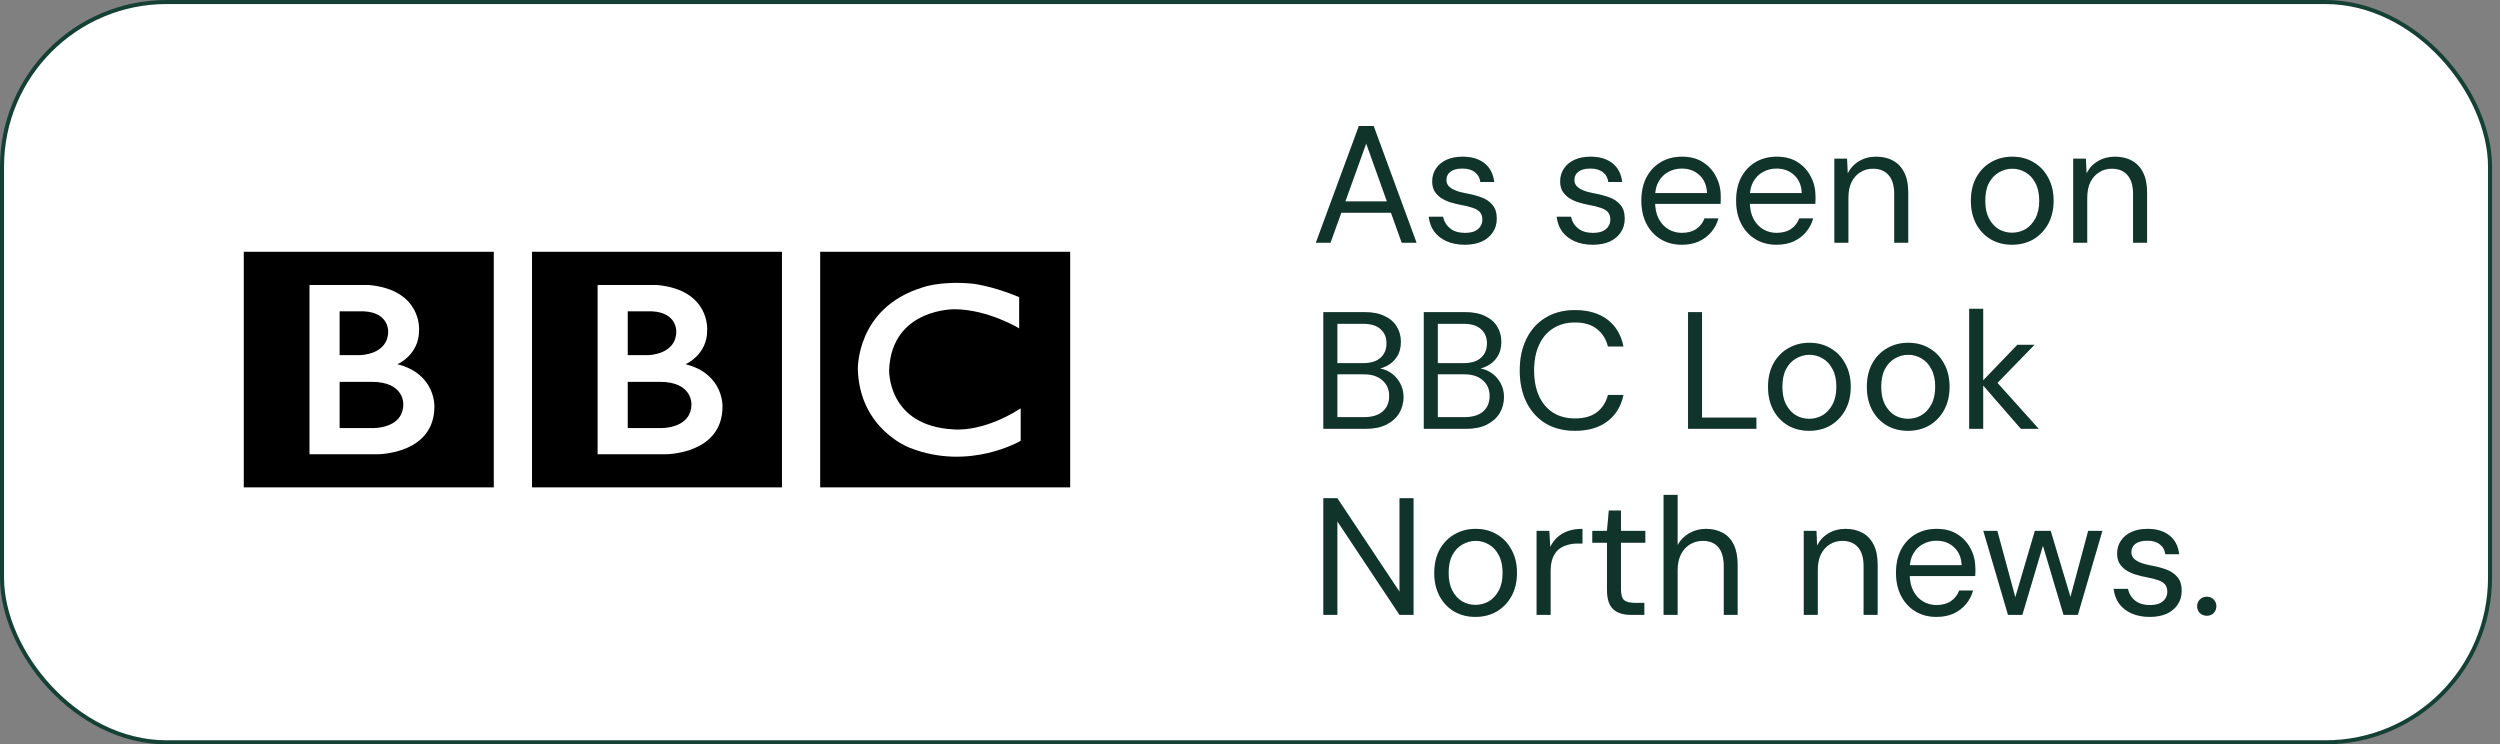
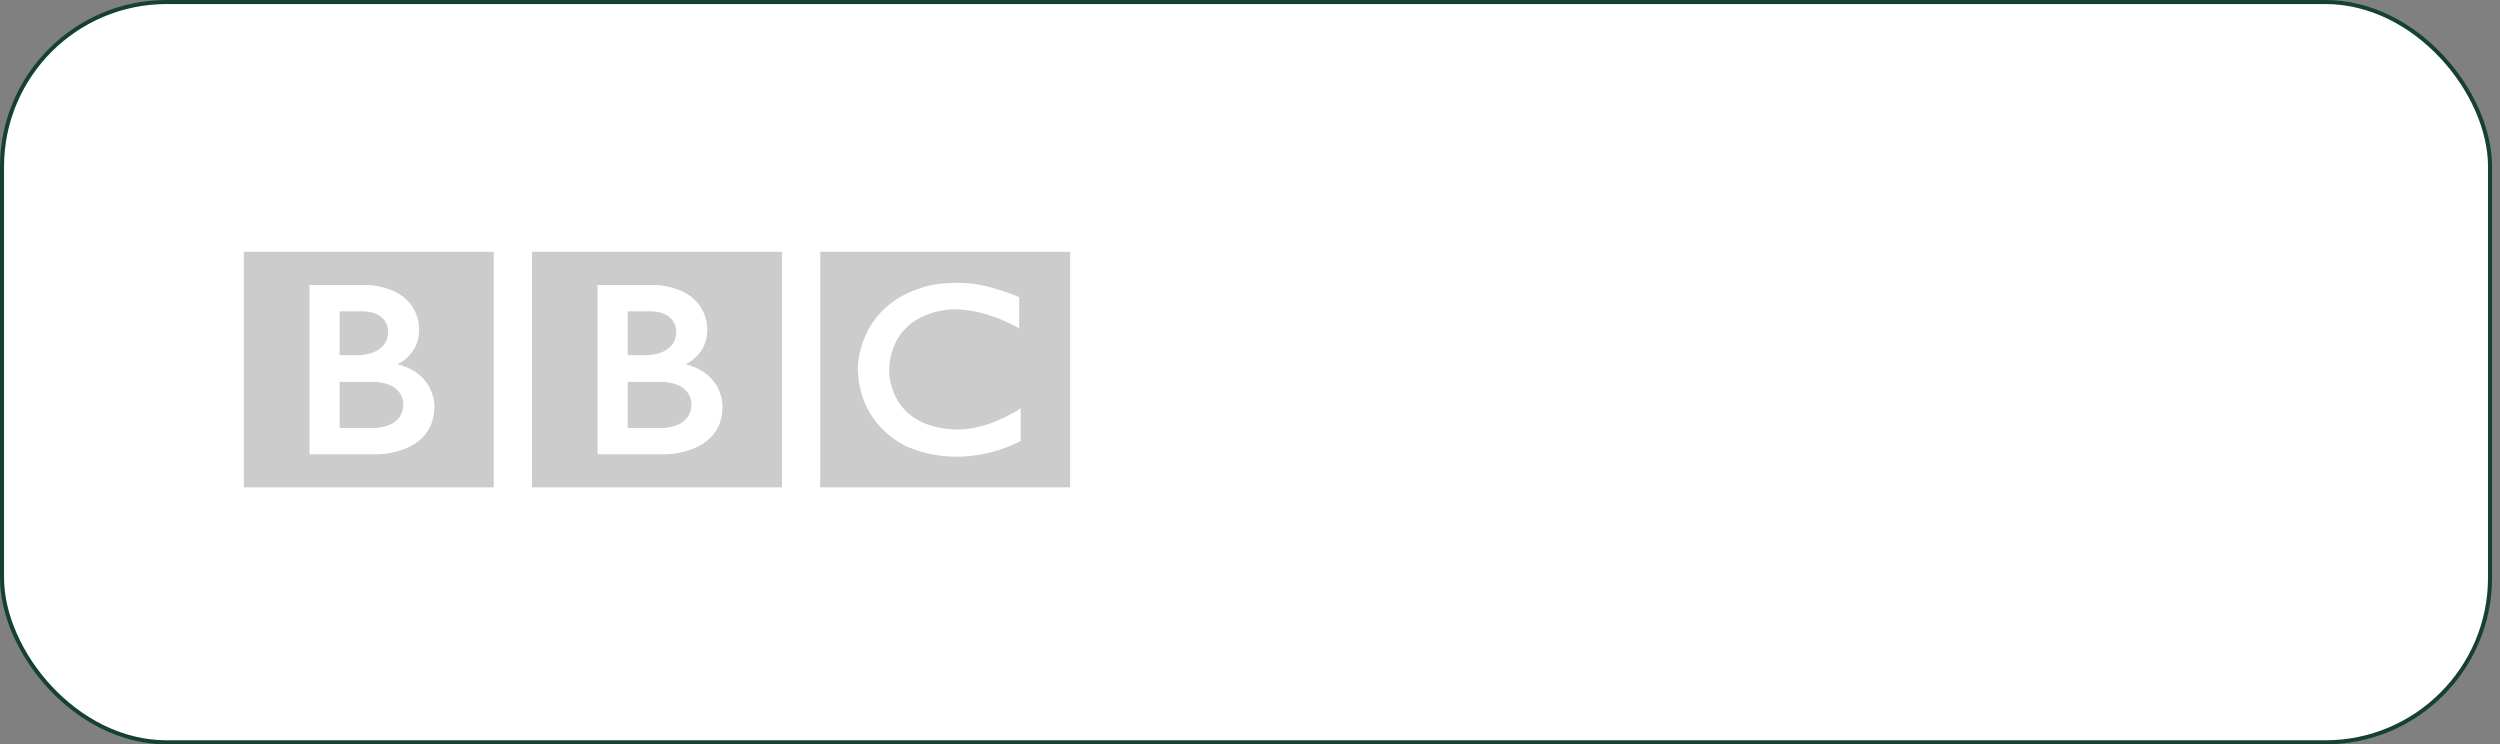
<svg xmlns="http://www.w3.org/2000/svg" width="309" height="92" viewBox="0 0 309 92" fill="none">
  <rect x="0" y="0" width="309" height="92" fill="#808080" stroke="none" />
  <rect x="0.25" y="0.25" width="307.519" height="91.5" rx="20.356" fill="white" />
  <rect x="0.25" y="0.25" width="307.519" height="91.5" rx="20.356" stroke="#144133" stroke-width="0.5" />
-   <path d="M101.38 60.234H132.271V31.123H101.38V60.234ZM65.758 60.234H96.649V31.123H65.758V60.234ZM30.135 31.123H61.026V60.234H30.135V31.123Z" fill="black" />
  <path d="M101.38 60.234H132.271V31.123H101.38V60.234ZM65.758 60.234H96.649V31.123H65.758V60.234ZM30.135 31.123H61.026V60.234H30.135V31.123Z" fill="black" fill-opacity="0.2" />
  <mask id="mask0_120_22" style="mask-type:luminance" maskUnits="userSpaceOnUse" x="26" y="28" width="111" height="37">
    <path d="M26 28H136.019V64.001H26V28Z" fill="white" />
  </mask>
  <g mask="url(#mask0_120_22)">
    <path d="M85.461 49.937C85.461 53.099 81.525 52.912 81.525 52.912H77.589V47.196H81.525C85.578 47.172 85.461 49.937 85.461 49.937ZM77.589 38.48H80.588C83.704 38.644 83.587 40.963 83.587 40.963C83.587 43.845 80.143 43.892 80.143 43.892H77.589V38.48ZM84.735 45.017C84.735 45.017 87.429 43.869 87.406 40.823C87.406 40.823 87.815 35.833 81.203 35.224H73.864V56.145H82.275C82.275 56.145 89.303 56.169 89.303 50.241C89.303 50.241 89.467 46.212 84.735 45.017Z" fill="white" />
  </g>
  <mask id="mask1_120_22" style="mask-type:luminance" maskUnits="userSpaceOnUse" x="26" y="28" width="111" height="37">
    <path d="M26 28H136.019V64.001H26V28Z" fill="white" />
  </mask>
  <g mask="url(#mask1_120_22)">
    <path d="M49.85 49.937C49.85 53.099 45.914 52.912 45.914 52.912H41.978V47.196H45.914C49.967 47.172 49.85 49.937 49.85 49.937ZM41.978 38.48H44.977C48.093 38.644 47.976 40.963 47.976 40.963C47.976 43.845 44.532 43.892 44.532 43.892H41.978V38.48ZM49.124 45.017C49.124 45.017 51.818 43.869 51.795 40.823C51.795 40.823 52.204 35.833 45.592 35.224H38.253V56.145H46.664C46.664 56.145 53.692 56.169 53.692 50.241C53.692 50.241 53.856 46.212 49.124 45.017Z" fill="white" />
  </g>
  <mask id="mask2_120_22" style="mask-type:luminance" maskUnits="userSpaceOnUse" x="26" y="28" width="111" height="37">
    <path d="M26 28H136.019V64.001H26V28Z" fill="white" />
  </mask>
  <g mask="url(#mask2_120_22)">
    <path d="M125.969 36.723V40.589C125.969 40.589 122.197 38.269 118.027 38.222C118.027 38.222 110.249 38.071 109.897 45.679C109.897 45.679 109.616 52.678 117.933 53.076C117.933 53.076 121.424 53.498 126.157 50.475V54.482C126.157 54.482 119.808 58.254 112.451 55.349C112.451 55.349 106.266 53.088 106.031 45.679C106.031 45.679 105.774 38.058 114.021 35.528C114.021 35.528 116.223 34.685 120.182 35.059C120.182 35.059 122.548 35.294 125.969 36.723Z" fill="white" />
  </g>
-   <path d="M162.638 30L167.954 15.576H169.788L175.084 30H173.25L168.861 17.739L164.451 30H162.638ZM165.069 26.291L165.564 24.89H172.096L172.59 26.291H165.069ZM181.061 30.247C180.195 30.247 179.44 30.103 178.794 29.814C178.162 29.526 177.654 29.128 177.269 28.619C176.898 28.097 176.672 27.486 176.589 26.785H178.361C178.43 27.143 178.574 27.472 178.794 27.774C179.014 28.077 179.309 28.324 179.68 28.516C180.065 28.695 180.532 28.784 181.081 28.784C181.562 28.784 181.961 28.716 182.277 28.578C182.592 28.427 182.826 28.228 182.977 27.981C183.142 27.733 183.224 27.465 183.224 27.177C183.224 26.751 183.121 26.428 182.915 26.209C182.723 25.989 182.434 25.817 182.05 25.693C181.665 25.556 181.198 25.439 180.649 25.343C180.195 25.261 179.749 25.151 179.309 25.013C178.87 24.876 178.478 24.697 178.135 24.478C177.791 24.244 177.517 23.962 177.31 23.633C177.118 23.303 177.022 22.898 177.022 22.417C177.022 21.826 177.173 21.304 177.475 20.851C177.778 20.384 178.21 20.02 178.773 19.759C179.35 19.498 180.017 19.367 180.772 19.367C181.885 19.367 182.785 19.635 183.472 20.171C184.159 20.707 184.564 21.483 184.687 22.499H182.977C182.908 21.977 182.682 21.572 182.297 21.284C181.926 20.981 181.411 20.83 180.752 20.83C180.106 20.83 179.611 20.961 179.268 21.222C178.938 21.483 178.773 21.826 178.773 22.252C178.773 22.527 178.863 22.774 179.041 22.994C179.234 23.2 179.508 23.379 179.866 23.53C180.237 23.681 180.69 23.804 181.226 23.901C181.912 24.024 182.538 24.189 183.101 24.395C183.664 24.601 184.117 24.91 184.461 25.322C184.818 25.721 184.997 26.291 184.997 27.033C184.997 27.678 184.832 28.242 184.502 28.722C184.186 29.203 183.733 29.581 183.142 29.856C182.551 30.117 181.858 30.247 181.061 30.247ZM196.878 30.247C196.012 30.247 195.257 30.103 194.611 29.814C193.979 29.526 193.471 29.128 193.086 28.619C192.715 28.097 192.488 27.486 192.406 26.785H194.178C194.247 27.143 194.391 27.472 194.611 27.774C194.831 28.077 195.126 28.324 195.497 28.516C195.882 28.695 196.349 28.784 196.898 28.784C197.379 28.784 197.777 28.716 198.093 28.578C198.409 28.427 198.643 28.228 198.794 27.981C198.959 27.733 199.041 27.465 199.041 27.177C199.041 26.751 198.938 26.428 198.732 26.209C198.54 25.989 198.251 25.817 197.867 25.693C197.482 25.556 197.015 25.439 196.465 25.343C196.012 25.261 195.566 25.151 195.126 25.013C194.686 24.876 194.295 24.697 193.951 24.478C193.608 24.244 193.333 23.962 193.127 23.633C192.935 23.303 192.839 22.898 192.839 22.417C192.839 21.826 192.99 21.304 193.292 20.851C193.594 20.384 194.027 20.02 194.59 19.759C195.167 19.498 195.833 19.367 196.589 19.367C197.702 19.367 198.602 19.635 199.288 20.171C199.975 20.707 200.381 21.483 200.504 22.499H198.794C198.725 21.977 198.499 21.572 198.114 21.284C197.743 20.981 197.228 20.83 196.568 20.83C195.923 20.83 195.428 20.961 195.085 21.222C194.755 21.483 194.59 21.826 194.59 22.252C194.59 22.527 194.68 22.774 194.858 22.994C195.05 23.2 195.325 23.379 195.682 23.53C196.053 23.681 196.507 23.804 197.042 23.901C197.729 24.024 198.354 24.189 198.918 24.395C199.481 24.601 199.934 24.91 200.278 25.322C200.635 25.721 200.813 26.291 200.813 27.033C200.813 27.678 200.648 28.242 200.319 28.722C200.003 29.203 199.549 29.581 198.959 29.856C198.368 30.117 197.674 30.247 196.878 30.247ZM207.86 30.247C206.884 30.247 206.019 30.021 205.263 29.567C204.521 29.114 203.938 28.482 203.512 27.672C203.086 26.847 202.873 25.892 202.873 24.807C202.873 23.708 203.079 22.753 203.491 21.943C203.917 21.133 204.508 20.501 205.263 20.047C206.033 19.594 206.912 19.367 207.901 19.367C208.917 19.367 209.776 19.594 210.477 20.047C211.191 20.501 211.734 21.098 212.104 21.84C212.489 22.568 212.681 23.372 212.681 24.251C212.681 24.388 212.681 24.532 212.681 24.684C212.681 24.835 212.675 25.006 212.661 25.199H204.171V23.859H210.992C210.95 22.912 210.635 22.17 210.044 21.634C209.467 21.098 208.739 20.83 207.86 20.83C207.269 20.83 206.719 20.968 206.211 21.242C205.717 21.503 205.318 21.895 205.016 22.417C204.714 22.925 204.563 23.564 204.563 24.333V24.91C204.563 25.762 204.714 26.476 205.016 27.053C205.332 27.63 205.737 28.063 206.232 28.352C206.74 28.64 207.283 28.784 207.86 28.784C208.588 28.784 209.185 28.626 209.652 28.31C210.133 27.981 210.477 27.541 210.683 26.991H212.393C212.228 27.61 211.94 28.166 211.527 28.661C211.115 29.155 210.6 29.547 209.982 29.835C209.378 30.11 208.67 30.247 207.86 30.247ZM219.571 30.247C218.596 30.247 217.73 30.021 216.975 29.567C216.233 29.114 215.649 28.482 215.223 27.672C214.797 26.847 214.585 25.892 214.585 24.807C214.585 23.708 214.791 22.753 215.203 21.943C215.629 21.133 216.219 20.501 216.975 20.047C217.744 19.594 218.623 19.367 219.612 19.367C220.629 19.367 221.488 19.594 222.188 20.047C222.903 20.501 223.445 21.098 223.816 21.84C224.201 22.568 224.393 23.372 224.393 24.251C224.393 24.388 224.393 24.532 224.393 24.684C224.393 24.835 224.386 25.006 224.372 25.199H215.883V23.859H222.703C222.662 22.912 222.346 22.17 221.755 21.634C221.179 21.098 220.45 20.83 219.571 20.83C218.981 20.83 218.431 20.968 217.923 21.242C217.428 21.503 217.03 21.895 216.728 22.417C216.425 22.925 216.274 23.564 216.274 24.333V24.91C216.274 25.762 216.425 26.476 216.728 27.053C217.044 27.63 217.449 28.063 217.943 28.352C218.452 28.64 218.994 28.784 219.571 28.784C220.299 28.784 220.897 28.626 221.364 28.31C221.845 27.981 222.188 27.541 222.394 26.991H224.105C223.94 27.61 223.651 28.166 223.239 28.661C222.827 29.155 222.312 29.547 221.694 29.835C221.089 30.11 220.382 30.247 219.571 30.247ZM226.729 30V19.614H228.295L228.377 21.428C228.707 20.782 229.174 20.281 229.779 19.924C230.397 19.553 231.097 19.367 231.88 19.367C232.691 19.367 233.392 19.532 233.982 19.862C234.573 20.178 235.033 20.666 235.363 21.325C235.693 21.971 235.857 22.795 235.857 23.798V30H234.127V23.983C234.127 22.939 233.893 22.156 233.426 21.634C232.973 21.112 232.327 20.851 231.489 20.851C230.912 20.851 230.397 20.995 229.943 21.284C229.49 21.558 229.126 21.964 228.851 22.499C228.59 23.021 228.46 23.674 228.46 24.457V30H226.729ZM248.671 30.247C247.71 30.247 246.844 30.027 246.075 29.588C245.306 29.134 244.701 28.503 244.261 27.692C243.822 26.868 243.602 25.913 243.602 24.828C243.602 23.715 243.822 22.753 244.261 21.943C244.715 21.119 245.326 20.487 246.095 20.047C246.878 19.594 247.751 19.367 248.712 19.367C249.701 19.367 250.574 19.594 251.329 20.047C252.099 20.487 252.703 21.119 253.143 21.943C253.596 22.753 253.823 23.708 253.823 24.807C253.823 25.906 253.596 26.868 253.143 27.692C252.689 28.503 252.078 29.134 251.309 29.588C250.539 30.027 249.66 30.247 248.671 30.247ZM248.692 28.764C249.282 28.764 249.832 28.619 250.34 28.331C250.849 28.029 251.261 27.582 251.577 26.991C251.893 26.401 252.051 25.673 252.051 24.807C252.051 23.928 251.893 23.2 251.577 22.623C251.274 22.032 250.869 21.593 250.361 21.304C249.866 21.002 249.317 20.851 248.712 20.851C248.135 20.851 247.586 21.002 247.064 21.304C246.556 21.593 246.143 22.032 245.828 22.623C245.525 23.2 245.374 23.928 245.374 24.807C245.374 25.673 245.525 26.401 245.828 26.991C246.143 27.582 246.549 28.029 247.043 28.331C247.552 28.619 248.101 28.764 248.692 28.764ZM256.25 30V19.614H257.816L257.898 21.428C258.228 20.782 258.695 20.281 259.299 19.924C259.917 19.553 260.618 19.367 261.401 19.367C262.212 19.367 262.912 19.532 263.503 19.862C264.094 20.178 264.554 20.666 264.883 21.325C265.213 21.971 265.378 22.795 265.378 23.798V30H263.647V23.983C263.647 22.939 263.414 22.156 262.946 21.634C262.493 21.112 261.848 20.851 261.01 20.851C260.433 20.851 259.917 20.995 259.464 21.284C259.011 21.558 258.647 21.964 258.372 22.499C258.111 23.021 257.98 23.674 257.98 24.457V30H256.25ZM163.565 53V38.576H168.634C169.651 38.576 170.489 38.741 171.148 39.07C171.821 39.386 172.323 39.826 172.652 40.389C172.982 40.939 173.147 41.557 173.147 42.244C173.147 42.986 172.982 43.604 172.652 44.098C172.336 44.593 171.917 44.971 171.395 45.231C170.887 45.492 170.344 45.651 169.767 45.706L170.056 45.499C170.674 45.513 171.244 45.678 171.766 45.994C172.288 46.31 172.7 46.736 173.003 47.272C173.318 47.807 173.476 48.405 173.476 49.064C173.476 49.792 173.298 50.459 172.941 51.063C172.584 51.654 172.055 52.128 171.354 52.485C170.667 52.828 169.815 53 168.799 53H163.565ZM165.296 51.558H168.613C169.589 51.558 170.344 51.331 170.88 50.878C171.43 50.41 171.704 49.765 171.704 48.941C171.704 48.13 171.423 47.484 170.859 47.004C170.31 46.509 169.548 46.262 168.572 46.262H165.296V51.558ZM165.296 44.881H168.51C169.445 44.881 170.152 44.661 170.633 44.222C171.127 43.782 171.375 43.185 171.375 42.429C171.375 41.701 171.127 41.117 170.633 40.678C170.152 40.238 169.424 40.018 168.449 40.018H165.296V44.881ZM175.981 53V38.576H181.05C182.067 38.576 182.905 38.741 183.564 39.07C184.237 39.386 184.738 39.826 185.068 40.389C185.398 40.939 185.563 41.557 185.563 42.244C185.563 42.986 185.398 43.604 185.068 44.098C184.752 44.593 184.333 44.971 183.811 45.231C183.303 45.492 182.76 45.651 182.183 45.706L182.472 45.499C183.09 45.513 183.66 45.678 184.182 45.994C184.704 46.31 185.116 46.736 185.418 47.272C185.734 47.807 185.892 48.405 185.892 49.064C185.892 49.792 185.714 50.459 185.357 51.063C184.999 51.654 184.471 52.128 183.77 52.485C183.083 52.828 182.231 53 181.215 53H175.981ZM177.712 51.558H181.029C182.005 51.558 182.76 51.331 183.296 50.878C183.846 50.41 184.12 49.765 184.12 48.941C184.12 48.13 183.839 47.484 183.275 47.004C182.726 46.509 181.964 46.262 180.988 46.262H177.712V51.558ZM177.712 44.881H180.926C181.86 44.881 182.568 44.661 183.049 44.222C183.543 43.782 183.791 43.185 183.791 42.429C183.791 41.701 183.543 41.117 183.049 40.678C182.568 40.238 181.84 40.018 180.865 40.018H177.712V44.881ZM194.661 53.247C193.26 53.247 192.044 52.938 191.014 52.32C189.997 51.688 189.214 50.816 188.665 49.703C188.115 48.577 187.84 47.272 187.84 45.788C187.84 44.304 188.115 43.006 188.665 41.893C189.214 40.767 189.997 39.895 191.014 39.276C192.044 38.644 193.26 38.328 194.661 38.328C196.31 38.328 197.649 38.72 198.679 39.503C199.71 40.286 200.369 41.392 200.657 42.821H198.741C198.521 41.928 198.075 41.213 197.402 40.678C196.729 40.128 195.815 39.853 194.661 39.853C193.631 39.853 192.738 40.094 191.982 40.575C191.227 41.042 190.643 41.722 190.231 42.614C189.819 43.494 189.613 44.551 189.613 45.788C189.613 47.024 189.819 48.089 190.231 48.982C190.643 49.861 191.227 50.541 191.982 51.022C192.738 51.489 193.631 51.722 194.661 51.722C195.815 51.722 196.729 51.461 197.402 50.939C198.075 50.404 198.521 49.696 198.741 48.817H200.657C200.369 50.204 199.71 51.29 198.679 52.073C197.649 52.856 196.31 53.247 194.661 53.247ZM208.641 53V38.576H210.372V51.619H217.089V53H208.641ZM223.598 53.247C222.636 53.247 221.771 53.028 221.001 52.588C220.232 52.135 219.628 51.503 219.188 50.692C218.748 49.868 218.529 48.913 218.529 47.828C218.529 46.715 218.748 45.754 219.188 44.943C219.641 44.119 220.253 43.487 221.022 43.047C221.805 42.594 222.677 42.367 223.639 42.367C224.628 42.367 225.5 42.594 226.256 43.047C227.025 43.487 227.63 44.119 228.069 44.943C228.523 45.754 228.749 46.708 228.749 47.807C228.749 48.906 228.523 49.868 228.069 50.692C227.616 51.503 227.005 52.135 226.235 52.588C225.466 53.028 224.587 53.247 223.598 53.247ZM223.618 51.764C224.209 51.764 224.759 51.619 225.267 51.331C225.775 51.029 226.187 50.582 226.503 49.992C226.819 49.401 226.977 48.673 226.977 47.807C226.977 46.928 226.819 46.2 226.503 45.623C226.201 45.032 225.796 44.593 225.287 44.304C224.793 44.002 224.243 43.851 223.639 43.851C223.062 43.851 222.513 44.002 221.991 44.304C221.482 44.593 221.07 45.032 220.754 45.623C220.452 46.2 220.301 46.928 220.301 47.807C220.301 48.673 220.452 49.401 220.754 49.992C221.07 50.582 221.475 51.029 221.97 51.331C222.478 51.619 223.028 51.764 223.618 51.764ZM235.813 53.247C234.851 53.247 233.985 53.028 233.216 52.588C232.447 52.135 231.842 51.503 231.403 50.692C230.963 49.868 230.743 48.913 230.743 47.828C230.743 46.715 230.963 45.754 231.403 44.943C231.856 44.119 232.467 43.487 233.237 43.047C234.02 42.594 234.892 42.367 235.854 42.367C236.843 42.367 237.715 42.594 238.471 43.047C239.24 43.487 239.844 44.119 240.284 44.943C240.737 45.754 240.964 46.708 240.964 47.807C240.964 48.906 240.737 49.868 240.284 50.692C239.831 51.503 239.219 52.135 238.45 52.588C237.681 53.028 236.802 53.247 235.813 53.247ZM235.833 51.764C236.424 51.764 236.973 51.619 237.482 51.331C237.99 51.029 238.402 50.582 238.718 49.992C239.034 49.401 239.192 48.673 239.192 47.807C239.192 46.928 239.034 46.2 238.718 45.623C238.416 45.032 238.01 44.593 237.502 44.304C237.008 44.002 236.458 43.851 235.854 43.851C235.277 43.851 234.727 44.002 234.205 44.304C233.697 44.593 233.285 45.032 232.969 45.623C232.667 46.2 232.516 46.928 232.516 47.807C232.516 48.673 232.667 49.401 232.969 49.992C233.285 50.582 233.69 51.029 234.185 51.331C234.693 51.619 235.242 51.764 235.833 51.764ZM249.779 53L244.833 47.313L249.346 42.614H251.468L246.296 47.931L246.317 46.694L251.984 53H249.779ZM243.391 53V38.164H245.122V53H243.391ZM163.565 76V61.576H165.296L172.982 73.136V61.576H174.713V76H172.982L165.296 64.44V76H163.565ZM182.345 76.247C181.384 76.247 180.518 76.028 179.749 75.588C178.98 75.135 178.375 74.503 177.936 73.692C177.496 72.868 177.276 71.913 177.276 70.828C177.276 69.715 177.496 68.754 177.936 67.943C178.389 67.119 179 66.487 179.77 66.047C180.553 65.594 181.425 65.367 182.387 65.367C183.376 65.367 184.248 65.594 185.004 66.047C185.773 66.487 186.377 67.119 186.817 67.943C187.27 68.754 187.497 69.708 187.497 70.807C187.497 71.906 187.27 72.868 186.817 73.692C186.364 74.503 185.752 75.135 184.983 75.588C184.214 76.028 183.335 76.247 182.345 76.247ZM182.366 74.764C182.957 74.764 183.506 74.619 184.015 74.331C184.523 74.029 184.935 73.582 185.251 72.992C185.567 72.401 185.725 71.673 185.725 70.807C185.725 69.928 185.567 69.2 185.251 68.623C184.949 68.032 184.543 67.593 184.035 67.304C183.541 67.002 182.991 66.851 182.387 66.851C181.81 66.851 181.26 67.002 180.738 67.304C180.23 67.593 179.818 68.032 179.502 68.623C179.2 69.2 179.048 69.928 179.048 70.807C179.048 71.673 179.2 72.401 179.502 72.992C179.818 73.582 180.223 74.029 180.718 74.331C181.226 74.619 181.775 74.764 182.366 74.764ZM189.924 76V65.615H191.49L191.613 67.593C191.847 67.126 192.142 66.727 192.5 66.398C192.87 66.068 193.31 65.814 193.818 65.635C194.34 65.457 194.931 65.367 195.59 65.367V67.181H194.952C194.512 67.181 194.093 67.242 193.695 67.366C193.296 67.476 192.939 67.661 192.623 67.922C192.321 68.183 192.081 68.541 191.902 68.994C191.737 69.433 191.655 69.983 191.655 70.642V76H189.924ZM201.63 76C201.012 76 200.476 75.904 200.023 75.712C199.57 75.519 199.22 75.196 198.972 74.743C198.739 74.276 198.622 73.651 198.622 72.868V67.078H196.809V65.615H198.622L198.849 63.101H200.353V65.615H203.361V67.078H200.353V72.868C200.353 73.513 200.483 73.953 200.744 74.187C201.005 74.406 201.466 74.516 202.125 74.516H203.238V76H201.63ZM205.62 76V61.164H207.351V67.366C207.694 66.748 208.175 66.26 208.793 65.903C209.425 65.546 210.112 65.367 210.854 65.367C211.651 65.367 212.344 65.532 212.935 65.862C213.526 66.178 213.979 66.665 214.295 67.325C214.611 67.984 214.769 68.815 214.769 69.818V76H213.059V70.004C213.059 68.96 212.839 68.177 212.399 67.654C211.96 67.119 211.321 66.851 210.483 66.851C209.892 66.851 209.356 66.995 208.876 67.284C208.408 67.572 208.038 67.984 207.763 68.52C207.488 69.056 207.351 69.715 207.351 70.498V76H205.62ZM222.946 76V65.615H224.512L224.594 67.428C224.924 66.782 225.391 66.281 225.995 65.924C226.614 65.553 227.314 65.367 228.097 65.367C228.908 65.367 229.608 65.532 230.199 65.862C230.79 66.178 231.25 66.665 231.58 67.325C231.909 67.971 232.074 68.795 232.074 69.798V76H230.343V69.983C230.343 68.939 230.11 68.156 229.643 67.634C229.189 67.112 228.544 66.851 227.706 66.851C227.129 66.851 226.614 66.995 226.16 67.284C225.707 67.558 225.343 67.964 225.068 68.499C224.807 69.021 224.677 69.674 224.677 70.457V76H222.946ZM239.332 76.247C238.357 76.247 237.491 76.021 236.736 75.567C235.994 75.114 235.41 74.482 234.984 73.671C234.558 72.847 234.345 71.892 234.345 70.807C234.345 69.708 234.552 68.754 234.964 67.943C235.389 67.132 235.98 66.501 236.736 66.047C237.505 65.594 238.384 65.367 239.373 65.367C240.39 65.367 241.248 65.594 241.949 66.047C242.663 66.501 243.206 67.098 243.577 67.84C243.962 68.568 244.154 69.372 244.154 70.251C244.154 70.388 244.154 70.532 244.154 70.684C244.154 70.835 244.147 71.007 244.133 71.199H235.644V69.859H242.464C242.423 68.912 242.107 68.17 241.516 67.634C240.939 67.098 240.211 66.83 239.332 66.83C238.741 66.83 238.192 66.968 237.684 67.242C237.189 67.503 236.791 67.895 236.488 68.417C236.186 68.925 236.035 69.564 236.035 70.333V70.91C236.035 71.762 236.186 72.476 236.488 73.053C236.804 73.63 237.21 74.063 237.704 74.352C238.213 74.64 238.755 74.784 239.332 74.784C240.06 74.784 240.658 74.626 241.125 74.31C241.606 73.981 241.949 73.541 242.155 72.992H243.865C243.701 73.61 243.412 74.166 243 74.661C242.588 75.155 242.073 75.547 241.455 75.835C240.85 76.11 240.143 76.247 239.332 76.247ZM248.189 76L245.139 65.615H246.87L249.24 74.372H248.931L251.507 65.615H253.464L256.081 74.352L255.752 74.372L258.101 65.615H259.852L256.823 76H255.051L252.331 66.851H252.681L249.961 76H248.189ZM265.719 76.247C264.853 76.247 264.098 76.103 263.452 75.814C262.82 75.526 262.312 75.128 261.927 74.619C261.556 74.097 261.33 73.486 261.247 72.785H263.019C263.088 73.143 263.232 73.472 263.452 73.775C263.672 74.077 263.967 74.324 264.338 74.516C264.723 74.695 265.19 74.784 265.739 74.784C266.22 74.784 266.618 74.716 266.934 74.578C267.25 74.427 267.484 74.228 267.635 73.981C267.8 73.733 267.882 73.466 267.882 73.177C267.882 72.751 267.779 72.428 267.573 72.209C267.381 71.989 267.092 71.817 266.708 71.693C266.323 71.556 265.856 71.439 265.307 71.343C264.853 71.261 264.407 71.151 263.967 71.013C263.528 70.876 263.136 70.697 262.793 70.478C262.449 70.244 262.174 69.962 261.968 69.633C261.776 69.303 261.68 68.898 261.68 68.417C261.68 67.826 261.831 67.304 262.133 66.851C262.435 66.384 262.868 66.02 263.431 65.759C264.008 65.498 264.675 65.367 265.43 65.367C266.543 65.367 267.443 65.635 268.13 66.171C268.816 66.707 269.222 67.483 269.345 68.499H267.635C267.566 67.977 267.34 67.572 266.955 67.284C266.584 66.981 266.069 66.83 265.41 66.83C264.764 66.83 264.269 66.961 263.926 67.222C263.596 67.483 263.431 67.826 263.431 68.252C263.431 68.527 263.521 68.774 263.699 68.994C263.892 69.2 264.166 69.379 264.524 69.53C264.894 69.681 265.348 69.804 265.884 69.901C266.57 70.024 267.195 70.189 267.759 70.395C268.322 70.601 268.775 70.91 269.119 71.322C269.476 71.721 269.654 72.291 269.654 73.033C269.654 73.678 269.49 74.242 269.16 74.722C268.844 75.203 268.391 75.581 267.8 75.856C267.209 76.117 266.515 76.247 265.719 76.247ZM272.765 76.103C272.422 76.103 272.133 75.993 271.9 75.773C271.68 75.54 271.57 75.258 271.57 74.928C271.57 74.599 271.68 74.324 271.9 74.104C272.133 73.871 272.422 73.754 272.765 73.754C273.108 73.754 273.39 73.871 273.61 74.104C273.83 74.324 273.94 74.599 273.94 74.928C273.94 75.258 273.83 75.54 273.61 75.773C273.39 75.993 273.108 76.103 272.765 76.103Z" fill="#144133" />
-   <path d="M162.638 30L167.954 15.576H169.788L175.084 30H173.25L168.861 17.739L164.451 30H162.638ZM165.069 26.291L165.564 24.89H172.096L172.59 26.291H165.069ZM181.061 30.247C180.195 30.247 179.44 30.103 178.794 29.814C178.162 29.526 177.654 29.128 177.269 28.619C176.898 28.097 176.672 27.486 176.589 26.785H178.361C178.43 27.143 178.574 27.472 178.794 27.774C179.014 28.077 179.309 28.324 179.68 28.516C180.065 28.695 180.532 28.784 181.081 28.784C181.562 28.784 181.961 28.716 182.277 28.578C182.592 28.427 182.826 28.228 182.977 27.981C183.142 27.733 183.224 27.465 183.224 27.177C183.224 26.751 183.121 26.428 182.915 26.209C182.723 25.989 182.434 25.817 182.05 25.693C181.665 25.556 181.198 25.439 180.649 25.343C180.195 25.261 179.749 25.151 179.309 25.013C178.87 24.876 178.478 24.697 178.135 24.478C177.791 24.244 177.517 23.962 177.31 23.633C177.118 23.303 177.022 22.898 177.022 22.417C177.022 21.826 177.173 21.304 177.475 20.851C177.778 20.384 178.21 20.02 178.773 19.759C179.35 19.498 180.017 19.367 180.772 19.367C181.885 19.367 182.785 19.635 183.472 20.171C184.159 20.707 184.564 21.483 184.687 22.499H182.977C182.908 21.977 182.682 21.572 182.297 21.284C181.926 20.981 181.411 20.83 180.752 20.83C180.106 20.83 179.611 20.961 179.268 21.222C178.938 21.483 178.773 21.826 178.773 22.252C178.773 22.527 178.863 22.774 179.041 22.994C179.234 23.2 179.508 23.379 179.866 23.53C180.237 23.681 180.69 23.804 181.226 23.901C181.912 24.024 182.538 24.189 183.101 24.395C183.664 24.601 184.117 24.91 184.461 25.322C184.818 25.721 184.997 26.291 184.997 27.033C184.997 27.678 184.832 28.242 184.502 28.722C184.186 29.203 183.733 29.581 183.142 29.856C182.551 30.117 181.858 30.247 181.061 30.247ZM196.878 30.247C196.012 30.247 195.257 30.103 194.611 29.814C193.979 29.526 193.471 29.128 193.086 28.619C192.715 28.097 192.488 27.486 192.406 26.785H194.178C194.247 27.143 194.391 27.472 194.611 27.774C194.831 28.077 195.126 28.324 195.497 28.516C195.882 28.695 196.349 28.784 196.898 28.784C197.379 28.784 197.777 28.716 198.093 28.578C198.409 28.427 198.643 28.228 198.794 27.981C198.959 27.733 199.041 27.465 199.041 27.177C199.041 26.751 198.938 26.428 198.732 26.209C198.54 25.989 198.251 25.817 197.867 25.693C197.482 25.556 197.015 25.439 196.465 25.343C196.012 25.261 195.566 25.151 195.126 25.013C194.686 24.876 194.295 24.697 193.951 24.478C193.608 24.244 193.333 23.962 193.127 23.633C192.935 23.303 192.839 22.898 192.839 22.417C192.839 21.826 192.99 21.304 193.292 20.851C193.594 20.384 194.027 20.02 194.59 19.759C195.167 19.498 195.833 19.367 196.589 19.367C197.702 19.367 198.602 19.635 199.288 20.171C199.975 20.707 200.381 21.483 200.504 22.499H198.794C198.725 21.977 198.499 21.572 198.114 21.284C197.743 20.981 197.228 20.83 196.568 20.83C195.923 20.83 195.428 20.961 195.085 21.222C194.755 21.483 194.59 21.826 194.59 22.252C194.59 22.527 194.68 22.774 194.858 22.994C195.05 23.2 195.325 23.379 195.682 23.53C196.053 23.681 196.507 23.804 197.042 23.901C197.729 24.024 198.354 24.189 198.918 24.395C199.481 24.601 199.934 24.91 200.278 25.322C200.635 25.721 200.813 26.291 200.813 27.033C200.813 27.678 200.648 28.242 200.319 28.722C200.003 29.203 199.549 29.581 198.959 29.856C198.368 30.117 197.674 30.247 196.878 30.247ZM207.86 30.247C206.884 30.247 206.019 30.021 205.263 29.567C204.521 29.114 203.938 28.482 203.512 27.672C203.086 26.847 202.873 25.892 202.873 24.807C202.873 23.708 203.079 22.753 203.491 21.943C203.917 21.133 204.508 20.501 205.263 20.047C206.033 19.594 206.912 19.367 207.901 19.367C208.917 19.367 209.776 19.594 210.477 20.047C211.191 20.501 211.734 21.098 212.104 21.84C212.489 22.568 212.681 23.372 212.681 24.251C212.681 24.388 212.681 24.532 212.681 24.684C212.681 24.835 212.675 25.006 212.661 25.199H204.171V23.859H210.992C210.95 22.912 210.635 22.17 210.044 21.634C209.467 21.098 208.739 20.83 207.86 20.83C207.269 20.83 206.719 20.968 206.211 21.242C205.717 21.503 205.318 21.895 205.016 22.417C204.714 22.925 204.563 23.564 204.563 24.333V24.91C204.563 25.762 204.714 26.476 205.016 27.053C205.332 27.63 205.737 28.063 206.232 28.352C206.74 28.64 207.283 28.784 207.86 28.784C208.588 28.784 209.185 28.626 209.652 28.31C210.133 27.981 210.477 27.541 210.683 26.991H212.393C212.228 27.61 211.94 28.166 211.527 28.661C211.115 29.155 210.6 29.547 209.982 29.835C209.378 30.11 208.67 30.247 207.86 30.247ZM219.571 30.247C218.596 30.247 217.73 30.021 216.975 29.567C216.233 29.114 215.649 28.482 215.223 27.672C214.797 26.847 214.585 25.892 214.585 24.807C214.585 23.708 214.791 22.753 215.203 21.943C215.629 21.133 216.219 20.501 216.975 20.047C217.744 19.594 218.623 19.367 219.612 19.367C220.629 19.367 221.488 19.594 222.188 20.047C222.903 20.501 223.445 21.098 223.816 21.84C224.201 22.568 224.393 23.372 224.393 24.251C224.393 24.388 224.393 24.532 224.393 24.684C224.393 24.835 224.386 25.006 224.372 25.199H215.883V23.859H222.703C222.662 22.912 222.346 22.17 221.755 21.634C221.179 21.098 220.45 20.83 219.571 20.83C218.981 20.83 218.431 20.968 217.923 21.242C217.428 21.503 217.03 21.895 216.728 22.417C216.425 22.925 216.274 23.564 216.274 24.333V24.91C216.274 25.762 216.425 26.476 216.728 27.053C217.044 27.63 217.449 28.063 217.943 28.352C218.452 28.64 218.994 28.784 219.571 28.784C220.299 28.784 220.897 28.626 221.364 28.31C221.845 27.981 222.188 27.541 222.394 26.991H224.105C223.94 27.61 223.651 28.166 223.239 28.661C222.827 29.155 222.312 29.547 221.694 29.835C221.089 30.11 220.382 30.247 219.571 30.247ZM226.729 30V19.614H228.295L228.377 21.428C228.707 20.782 229.174 20.281 229.779 19.924C230.397 19.553 231.097 19.367 231.88 19.367C232.691 19.367 233.392 19.532 233.982 19.862C234.573 20.178 235.033 20.666 235.363 21.325C235.693 21.971 235.857 22.795 235.857 23.798V30H234.127V23.983C234.127 22.939 233.893 22.156 233.426 21.634C232.973 21.112 232.327 20.851 231.489 20.851C230.912 20.851 230.397 20.995 229.943 21.284C229.49 21.558 229.126 21.964 228.851 22.499C228.59 23.021 228.46 23.674 228.46 24.457V30H226.729ZM248.671 30.247C247.71 30.247 246.844 30.027 246.075 29.588C245.306 29.134 244.701 28.503 244.261 27.692C243.822 26.868 243.602 25.913 243.602 24.828C243.602 23.715 243.822 22.753 244.261 21.943C244.715 21.119 245.326 20.487 246.095 20.047C246.878 19.594 247.751 19.367 248.712 19.367C249.701 19.367 250.574 19.594 251.329 20.047C252.099 20.487 252.703 21.119 253.143 21.943C253.596 22.753 253.823 23.708 253.823 24.807C253.823 25.906 253.596 26.868 253.143 27.692C252.689 28.503 252.078 29.134 251.309 29.588C250.539 30.027 249.66 30.247 248.671 30.247ZM248.692 28.764C249.282 28.764 249.832 28.619 250.34 28.331C250.849 28.029 251.261 27.582 251.577 26.991C251.893 26.401 252.051 25.673 252.051 24.807C252.051 23.928 251.893 23.2 251.577 22.623C251.274 22.032 250.869 21.593 250.361 21.304C249.866 21.002 249.317 20.851 248.712 20.851C248.135 20.851 247.586 21.002 247.064 21.304C246.556 21.593 246.143 22.032 245.828 22.623C245.525 23.2 245.374 23.928 245.374 24.807C245.374 25.673 245.525 26.401 245.828 26.991C246.143 27.582 246.549 28.029 247.043 28.331C247.552 28.619 248.101 28.764 248.692 28.764ZM256.25 30V19.614H257.816L257.898 21.428C258.228 20.782 258.695 20.281 259.299 19.924C259.917 19.553 260.618 19.367 261.401 19.367C262.212 19.367 262.912 19.532 263.503 19.862C264.094 20.178 264.554 20.666 264.883 21.325C265.213 21.971 265.378 22.795 265.378 23.798V30H263.647V23.983C263.647 22.939 263.414 22.156 262.946 21.634C262.493 21.112 261.848 20.851 261.01 20.851C260.433 20.851 259.917 20.995 259.464 21.284C259.011 21.558 258.647 21.964 258.372 22.499C258.111 23.021 257.98 23.674 257.98 24.457V30H256.25ZM163.565 53V38.576H168.634C169.651 38.576 170.489 38.741 171.148 39.07C171.821 39.386 172.323 39.826 172.652 40.389C172.982 40.939 173.147 41.557 173.147 42.244C173.147 42.986 172.982 43.604 172.652 44.098C172.336 44.593 171.917 44.971 171.395 45.231C170.887 45.492 170.344 45.651 169.767 45.706L170.056 45.499C170.674 45.513 171.244 45.678 171.766 45.994C172.288 46.31 172.7 46.736 173.003 47.272C173.318 47.807 173.476 48.405 173.476 49.064C173.476 49.792 173.298 50.459 172.941 51.063C172.584 51.654 172.055 52.128 171.354 52.485C170.667 52.828 169.815 53 168.799 53H163.565ZM165.296 51.558H168.613C169.589 51.558 170.344 51.331 170.88 50.878C171.43 50.41 171.704 49.765 171.704 48.941C171.704 48.13 171.423 47.484 170.859 47.004C170.31 46.509 169.548 46.262 168.572 46.262H165.296V51.558ZM165.296 44.881H168.51C169.445 44.881 170.152 44.661 170.633 44.222C171.127 43.782 171.375 43.185 171.375 42.429C171.375 41.701 171.127 41.117 170.633 40.678C170.152 40.238 169.424 40.018 168.449 40.018H165.296V44.881ZM175.981 53V38.576H181.05C182.067 38.576 182.905 38.741 183.564 39.07C184.237 39.386 184.738 39.826 185.068 40.389C185.398 40.939 185.563 41.557 185.563 42.244C185.563 42.986 185.398 43.604 185.068 44.098C184.752 44.593 184.333 44.971 183.811 45.231C183.303 45.492 182.76 45.651 182.183 45.706L182.472 45.499C183.09 45.513 183.66 45.678 184.182 45.994C184.704 46.31 185.116 46.736 185.418 47.272C185.734 47.807 185.892 48.405 185.892 49.064C185.892 49.792 185.714 50.459 185.357 51.063C184.999 51.654 184.471 52.128 183.77 52.485C183.083 52.828 182.231 53 181.215 53H175.981ZM177.712 51.558H181.029C182.005 51.558 182.76 51.331 183.296 50.878C183.846 50.41 184.12 49.765 184.12 48.941C184.12 48.13 183.839 47.484 183.275 47.004C182.726 46.509 181.964 46.262 180.988 46.262H177.712V51.558ZM177.712 44.881H180.926C181.86 44.881 182.568 44.661 183.049 44.222C183.543 43.782 183.791 43.185 183.791 42.429C183.791 41.701 183.543 41.117 183.049 40.678C182.568 40.238 181.84 40.018 180.865 40.018H177.712V44.881ZM194.661 53.247C193.26 53.247 192.044 52.938 191.014 52.32C189.997 51.688 189.214 50.816 188.665 49.703C188.115 48.577 187.84 47.272 187.84 45.788C187.84 44.304 188.115 43.006 188.665 41.893C189.214 40.767 189.997 39.895 191.014 39.276C192.044 38.644 193.26 38.328 194.661 38.328C196.31 38.328 197.649 38.72 198.679 39.503C199.71 40.286 200.369 41.392 200.657 42.821H198.741C198.521 41.928 198.075 41.213 197.402 40.678C196.729 40.128 195.815 39.853 194.661 39.853C193.631 39.853 192.738 40.094 191.982 40.575C191.227 41.042 190.643 41.722 190.231 42.614C189.819 43.494 189.613 44.551 189.613 45.788C189.613 47.024 189.819 48.089 190.231 48.982C190.643 49.861 191.227 50.541 191.982 51.022C192.738 51.489 193.631 51.722 194.661 51.722C195.815 51.722 196.729 51.461 197.402 50.939C198.075 50.404 198.521 49.696 198.741 48.817H200.657C200.369 50.204 199.71 51.29 198.679 52.073C197.649 52.856 196.31 53.247 194.661 53.247ZM208.641 53V38.576H210.372V51.619H217.089V53H208.641ZM223.598 53.247C222.636 53.247 221.771 53.028 221.001 52.588C220.232 52.135 219.628 51.503 219.188 50.692C218.748 49.868 218.529 48.913 218.529 47.828C218.529 46.715 218.748 45.754 219.188 44.943C219.641 44.119 220.253 43.487 221.022 43.047C221.805 42.594 222.677 42.367 223.639 42.367C224.628 42.367 225.5 42.594 226.256 43.047C227.025 43.487 227.63 44.119 228.069 44.943C228.523 45.754 228.749 46.708 228.749 47.807C228.749 48.906 228.523 49.868 228.069 50.692C227.616 51.503 227.005 52.135 226.235 52.588C225.466 53.028 224.587 53.247 223.598 53.247ZM223.618 51.764C224.209 51.764 224.759 51.619 225.267 51.331C225.775 51.029 226.187 50.582 226.503 49.992C226.819 49.401 226.977 48.673 226.977 47.807C226.977 46.928 226.819 46.2 226.503 45.623C226.201 45.032 225.796 44.593 225.287 44.304C224.793 44.002 224.243 43.851 223.639 43.851C223.062 43.851 222.513 44.002 221.991 44.304C221.482 44.593 221.07 45.032 220.754 45.623C220.452 46.2 220.301 46.928 220.301 47.807C220.301 48.673 220.452 49.401 220.754 49.992C221.07 50.582 221.475 51.029 221.97 51.331C222.478 51.619 223.028 51.764 223.618 51.764ZM235.813 53.247C234.851 53.247 233.985 53.028 233.216 52.588C232.447 52.135 231.842 51.503 231.403 50.692C230.963 49.868 230.743 48.913 230.743 47.828C230.743 46.715 230.963 45.754 231.403 44.943C231.856 44.119 232.467 43.487 233.237 43.047C234.02 42.594 234.892 42.367 235.854 42.367C236.843 42.367 237.715 42.594 238.471 43.047C239.24 43.487 239.844 44.119 240.284 44.943C240.737 45.754 240.964 46.708 240.964 47.807C240.964 48.906 240.737 49.868 240.284 50.692C239.831 51.503 239.219 52.135 238.45 52.588C237.681 53.028 236.802 53.247 235.813 53.247ZM235.833 51.764C236.424 51.764 236.973 51.619 237.482 51.331C237.99 51.029 238.402 50.582 238.718 49.992C239.034 49.401 239.192 48.673 239.192 47.807C239.192 46.928 239.034 46.2 238.718 45.623C238.416 45.032 238.01 44.593 237.502 44.304C237.008 44.002 236.458 43.851 235.854 43.851C235.277 43.851 234.727 44.002 234.205 44.304C233.697 44.593 233.285 45.032 232.969 45.623C232.667 46.2 232.516 46.928 232.516 47.807C232.516 48.673 232.667 49.401 232.969 49.992C233.285 50.582 233.69 51.029 234.185 51.331C234.693 51.619 235.242 51.764 235.833 51.764ZM249.779 53L244.833 47.313L249.346 42.614H251.468L246.296 47.931L246.317 46.694L251.984 53H249.779ZM243.391 53V38.164H245.122V53H243.391ZM163.565 76V61.576H165.296L172.982 73.136V61.576H174.713V76H172.982L165.296 64.44V76H163.565ZM182.345 76.247C181.384 76.247 180.518 76.028 179.749 75.588C178.98 75.135 178.375 74.503 177.936 73.692C177.496 72.868 177.276 71.913 177.276 70.828C177.276 69.715 177.496 68.754 177.936 67.943C178.389 67.119 179 66.487 179.77 66.047C180.553 65.594 181.425 65.367 182.387 65.367C183.376 65.367 184.248 65.594 185.004 66.047C185.773 66.487 186.377 67.119 186.817 67.943C187.27 68.754 187.497 69.708 187.497 70.807C187.497 71.906 187.27 72.868 186.817 73.692C186.364 74.503 185.752 75.135 184.983 75.588C184.214 76.028 183.335 76.247 182.345 76.247ZM182.366 74.764C182.957 74.764 183.506 74.619 184.015 74.331C184.523 74.029 184.935 73.582 185.251 72.992C185.567 72.401 185.725 71.673 185.725 70.807C185.725 69.928 185.567 69.2 185.251 68.623C184.949 68.032 184.543 67.593 184.035 67.304C183.541 67.002 182.991 66.851 182.387 66.851C181.81 66.851 181.26 67.002 180.738 67.304C180.23 67.593 179.818 68.032 179.502 68.623C179.2 69.2 179.048 69.928 179.048 70.807C179.048 71.673 179.2 72.401 179.502 72.992C179.818 73.582 180.223 74.029 180.718 74.331C181.226 74.619 181.775 74.764 182.366 74.764ZM189.924 76V65.615H191.49L191.613 67.593C191.847 67.126 192.142 66.727 192.5 66.398C192.87 66.068 193.31 65.814 193.818 65.635C194.34 65.457 194.931 65.367 195.59 65.367V67.181H194.952C194.512 67.181 194.093 67.242 193.695 67.366C193.296 67.476 192.939 67.661 192.623 67.922C192.321 68.183 192.081 68.541 191.902 68.994C191.737 69.433 191.655 69.983 191.655 70.642V76H189.924ZM201.63 76C201.012 76 200.476 75.904 200.023 75.712C199.57 75.519 199.22 75.196 198.972 74.743C198.739 74.276 198.622 73.651 198.622 72.868V67.078H196.809V65.615H198.622L198.849 63.101H200.353V65.615H203.361V67.078H200.353V72.868C200.353 73.513 200.483 73.953 200.744 74.187C201.005 74.406 201.466 74.516 202.125 74.516H203.238V76H201.63ZM205.62 76V61.164H207.351V67.366C207.694 66.748 208.175 66.26 208.793 65.903C209.425 65.546 210.112 65.367 210.854 65.367C211.651 65.367 212.344 65.532 212.935 65.862C213.526 66.178 213.979 66.665 214.295 67.325C214.611 67.984 214.769 68.815 214.769 69.818V76H213.059V70.004C213.059 68.96 212.839 68.177 212.399 67.654C211.96 67.119 211.321 66.851 210.483 66.851C209.892 66.851 209.356 66.995 208.876 67.284C208.408 67.572 208.038 67.984 207.763 68.52C207.488 69.056 207.351 69.715 207.351 70.498V76H205.62ZM222.946 76V65.615H224.512L224.594 67.428C224.924 66.782 225.391 66.281 225.995 65.924C226.614 65.553 227.314 65.367 228.097 65.367C228.908 65.367 229.608 65.532 230.199 65.862C230.79 66.178 231.25 66.665 231.58 67.325C231.909 67.971 232.074 68.795 232.074 69.798V76H230.343V69.983C230.343 68.939 230.11 68.156 229.643 67.634C229.189 67.112 228.544 66.851 227.706 66.851C227.129 66.851 226.614 66.995 226.16 67.284C225.707 67.558 225.343 67.964 225.068 68.499C224.807 69.021 224.677 69.674 224.677 70.457V76H222.946ZM239.332 76.247C238.357 76.247 237.491 76.021 236.736 75.567C235.994 75.114 235.41 74.482 234.984 73.671C234.558 72.847 234.345 71.892 234.345 70.807C234.345 69.708 234.552 68.754 234.964 67.943C235.389 67.132 235.98 66.501 236.736 66.047C237.505 65.594 238.384 65.367 239.373 65.367C240.39 65.367 241.248 65.594 241.949 66.047C242.663 66.501 243.206 67.098 243.577 67.84C243.962 68.568 244.154 69.372 244.154 70.251C244.154 70.388 244.154 70.532 244.154 70.684C244.154 70.835 244.147 71.007 244.133 71.199H235.644V69.859H242.464C242.423 68.912 242.107 68.17 241.516 67.634C240.939 67.098 240.211 66.83 239.332 66.83C238.741 66.83 238.192 66.968 237.684 67.242C237.189 67.503 236.791 67.895 236.488 68.417C236.186 68.925 236.035 69.564 236.035 70.333V70.91C236.035 71.762 236.186 72.476 236.488 73.053C236.804 73.63 237.21 74.063 237.704 74.352C238.213 74.64 238.755 74.784 239.332 74.784C240.06 74.784 240.658 74.626 241.125 74.31C241.606 73.981 241.949 73.541 242.155 72.992H243.865C243.701 73.61 243.412 74.166 243 74.661C242.588 75.155 242.073 75.547 241.455 75.835C240.85 76.11 240.143 76.247 239.332 76.247ZM248.189 76L245.139 65.615H246.87L249.24 74.372H248.931L251.507 65.615H253.464L256.081 74.352L255.752 74.372L258.101 65.615H259.852L256.823 76H255.051L252.331 66.851H252.681L249.961 76H248.189ZM265.719 76.247C264.853 76.247 264.098 76.103 263.452 75.814C262.82 75.526 262.312 75.128 261.927 74.619C261.556 74.097 261.33 73.486 261.247 72.785H263.019C263.088 73.143 263.232 73.472 263.452 73.775C263.672 74.077 263.967 74.324 264.338 74.516C264.723 74.695 265.19 74.784 265.739 74.784C266.22 74.784 266.618 74.716 266.934 74.578C267.25 74.427 267.484 74.228 267.635 73.981C267.8 73.733 267.882 73.466 267.882 73.177C267.882 72.751 267.779 72.428 267.573 72.209C267.381 71.989 267.092 71.817 266.708 71.693C266.323 71.556 265.856 71.439 265.307 71.343C264.853 71.261 264.407 71.151 263.967 71.013C263.528 70.876 263.136 70.697 262.793 70.478C262.449 70.244 262.174 69.962 261.968 69.633C261.776 69.303 261.68 68.898 261.68 68.417C261.68 67.826 261.831 67.304 262.133 66.851C262.435 66.384 262.868 66.02 263.431 65.759C264.008 65.498 264.675 65.367 265.43 65.367C266.543 65.367 267.443 65.635 268.13 66.171C268.816 66.707 269.222 67.483 269.345 68.499H267.635C267.566 67.977 267.34 67.572 266.955 67.284C266.584 66.981 266.069 66.83 265.41 66.83C264.764 66.83 264.269 66.961 263.926 67.222C263.596 67.483 263.431 67.826 263.431 68.252C263.431 68.527 263.521 68.774 263.699 68.994C263.892 69.2 264.166 69.379 264.524 69.53C264.894 69.681 265.348 69.804 265.884 69.901C266.57 70.024 267.195 70.189 267.759 70.395C268.322 70.601 268.775 70.91 269.119 71.322C269.476 71.721 269.654 72.291 269.654 73.033C269.654 73.678 269.49 74.242 269.16 74.722C268.844 75.203 268.391 75.581 267.8 75.856C267.209 76.117 266.515 76.247 265.719 76.247ZM272.765 76.103C272.422 76.103 272.133 75.993 271.9 75.773C271.68 75.54 271.57 75.258 271.57 74.928C271.57 74.599 271.68 74.324 271.9 74.104C272.133 73.871 272.422 73.754 272.765 73.754C273.108 73.754 273.39 73.871 273.61 74.104C273.83 74.324 273.94 74.599 273.94 74.928C273.94 75.258 273.83 75.54 273.61 75.773C273.39 75.993 273.108 76.103 272.765 76.103Z" fill="black" fill-opacity="0.2" />
</svg>